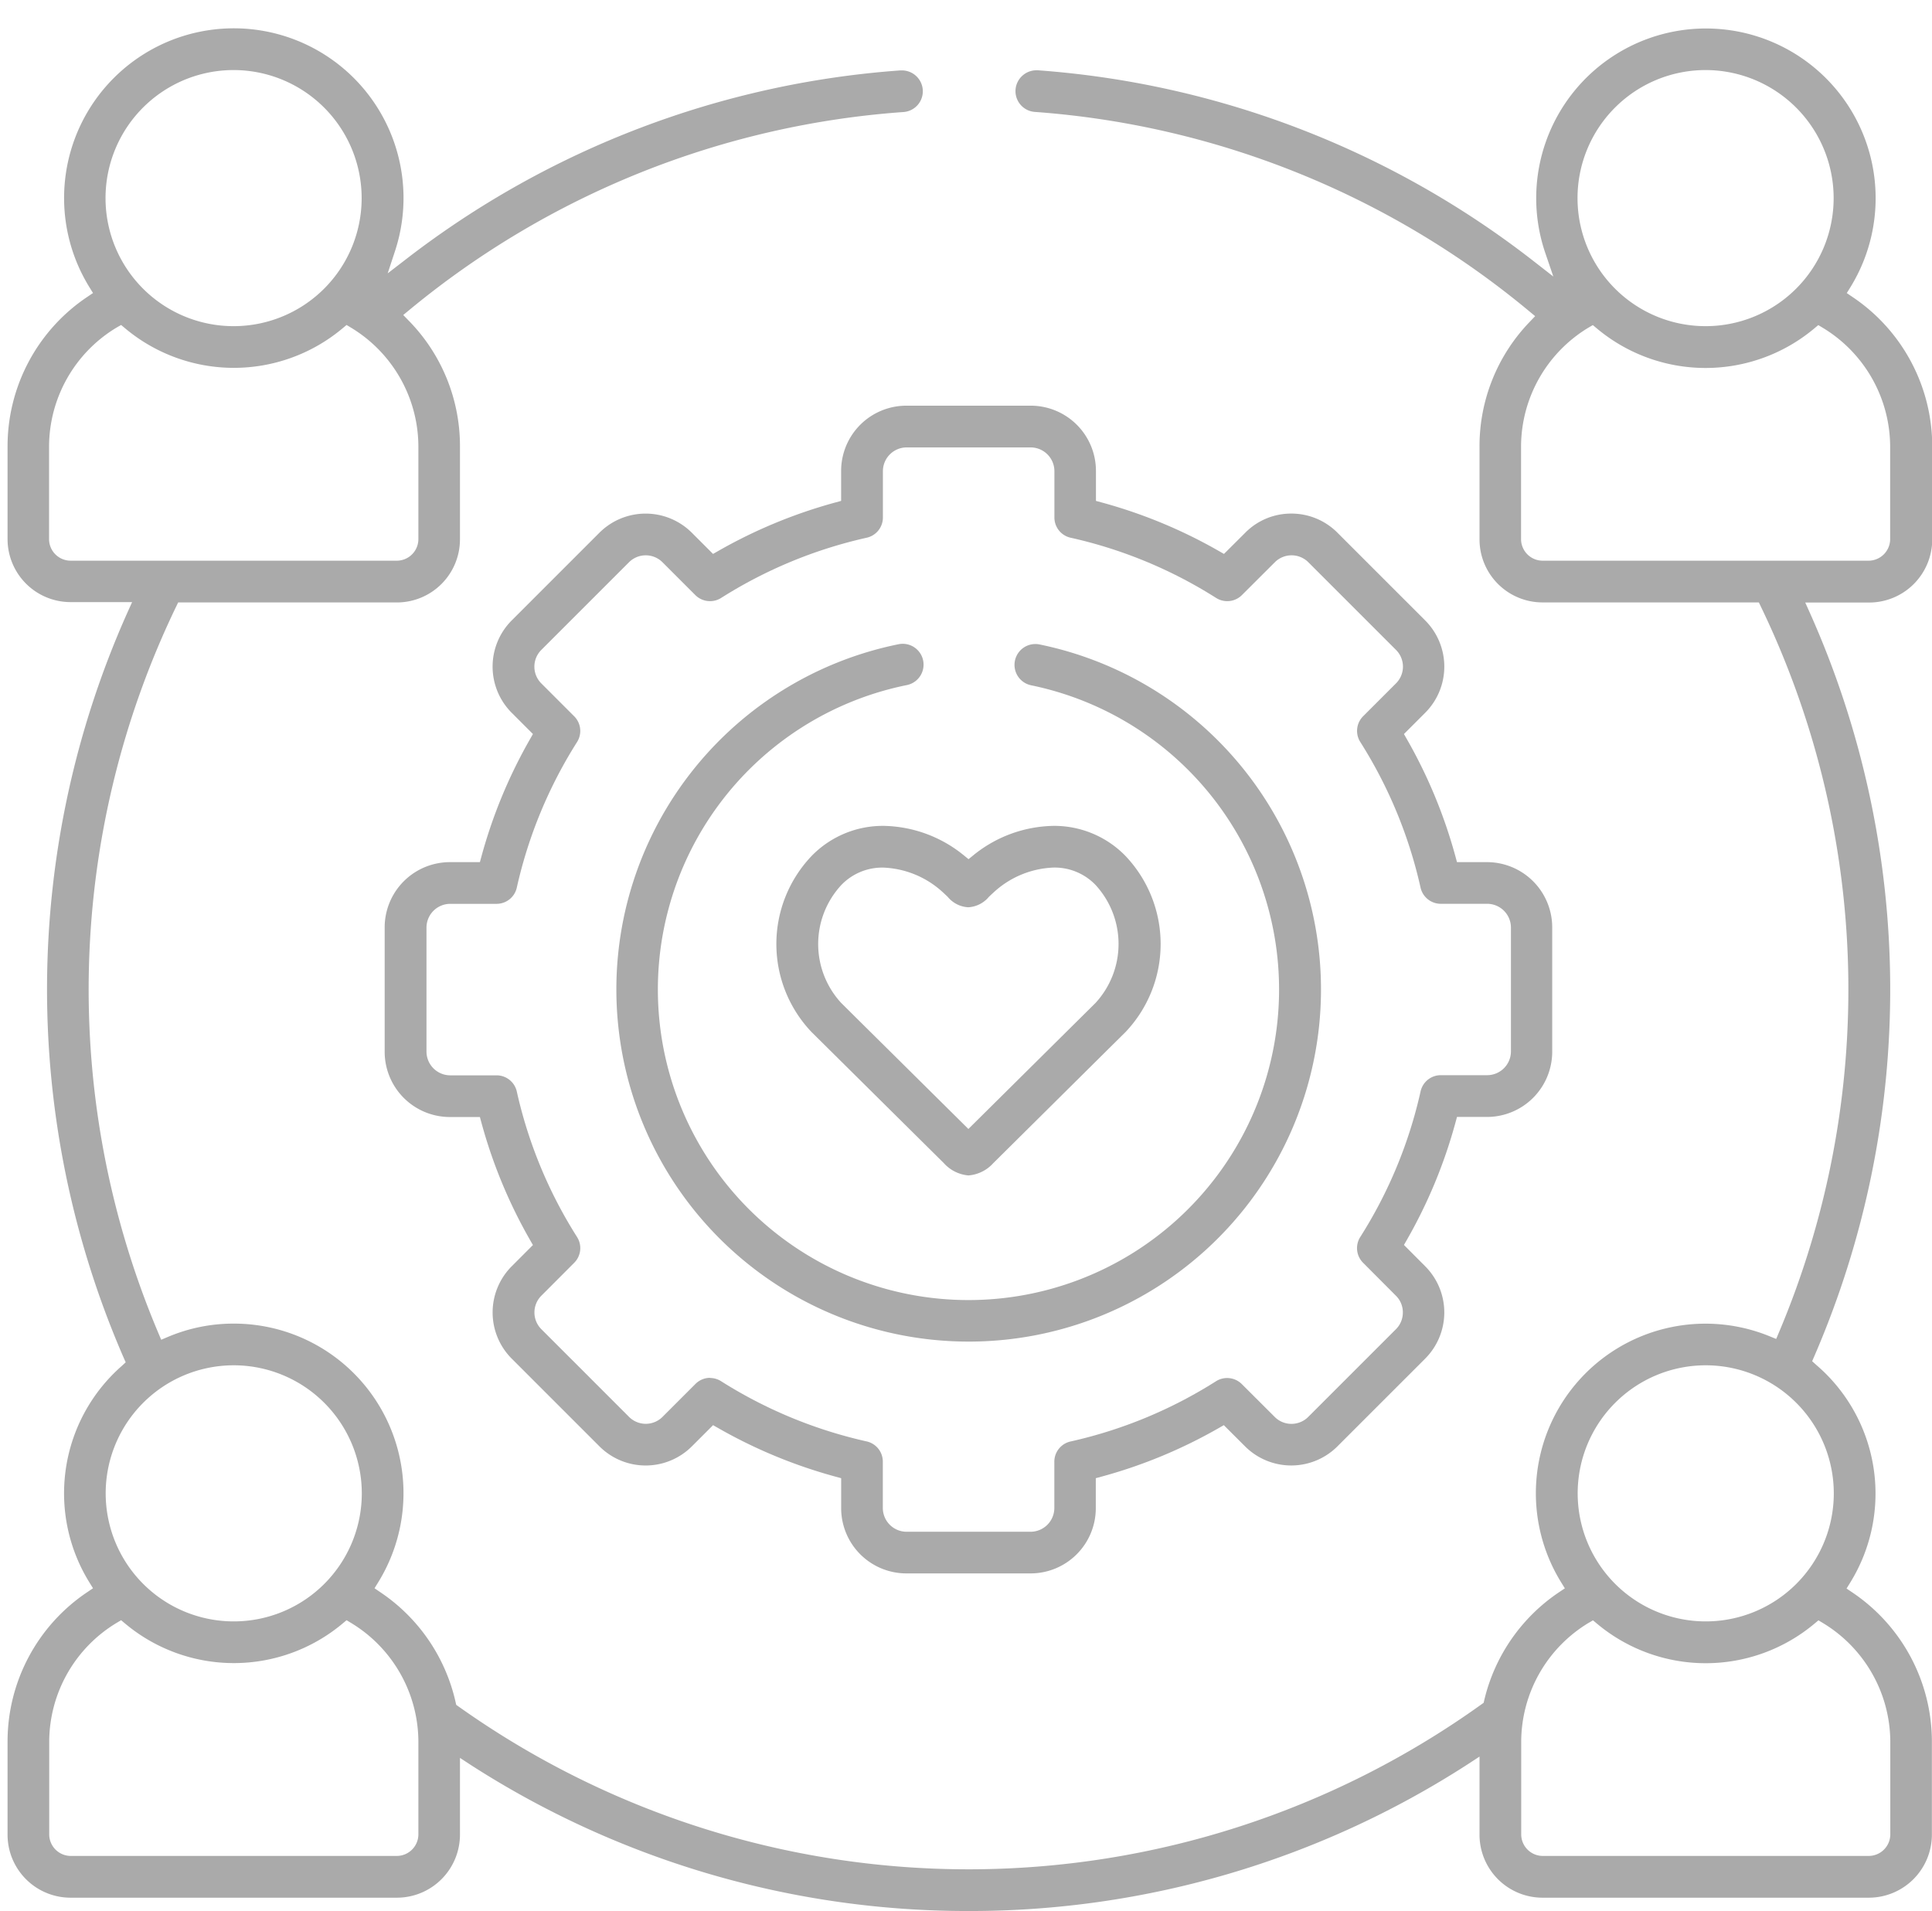
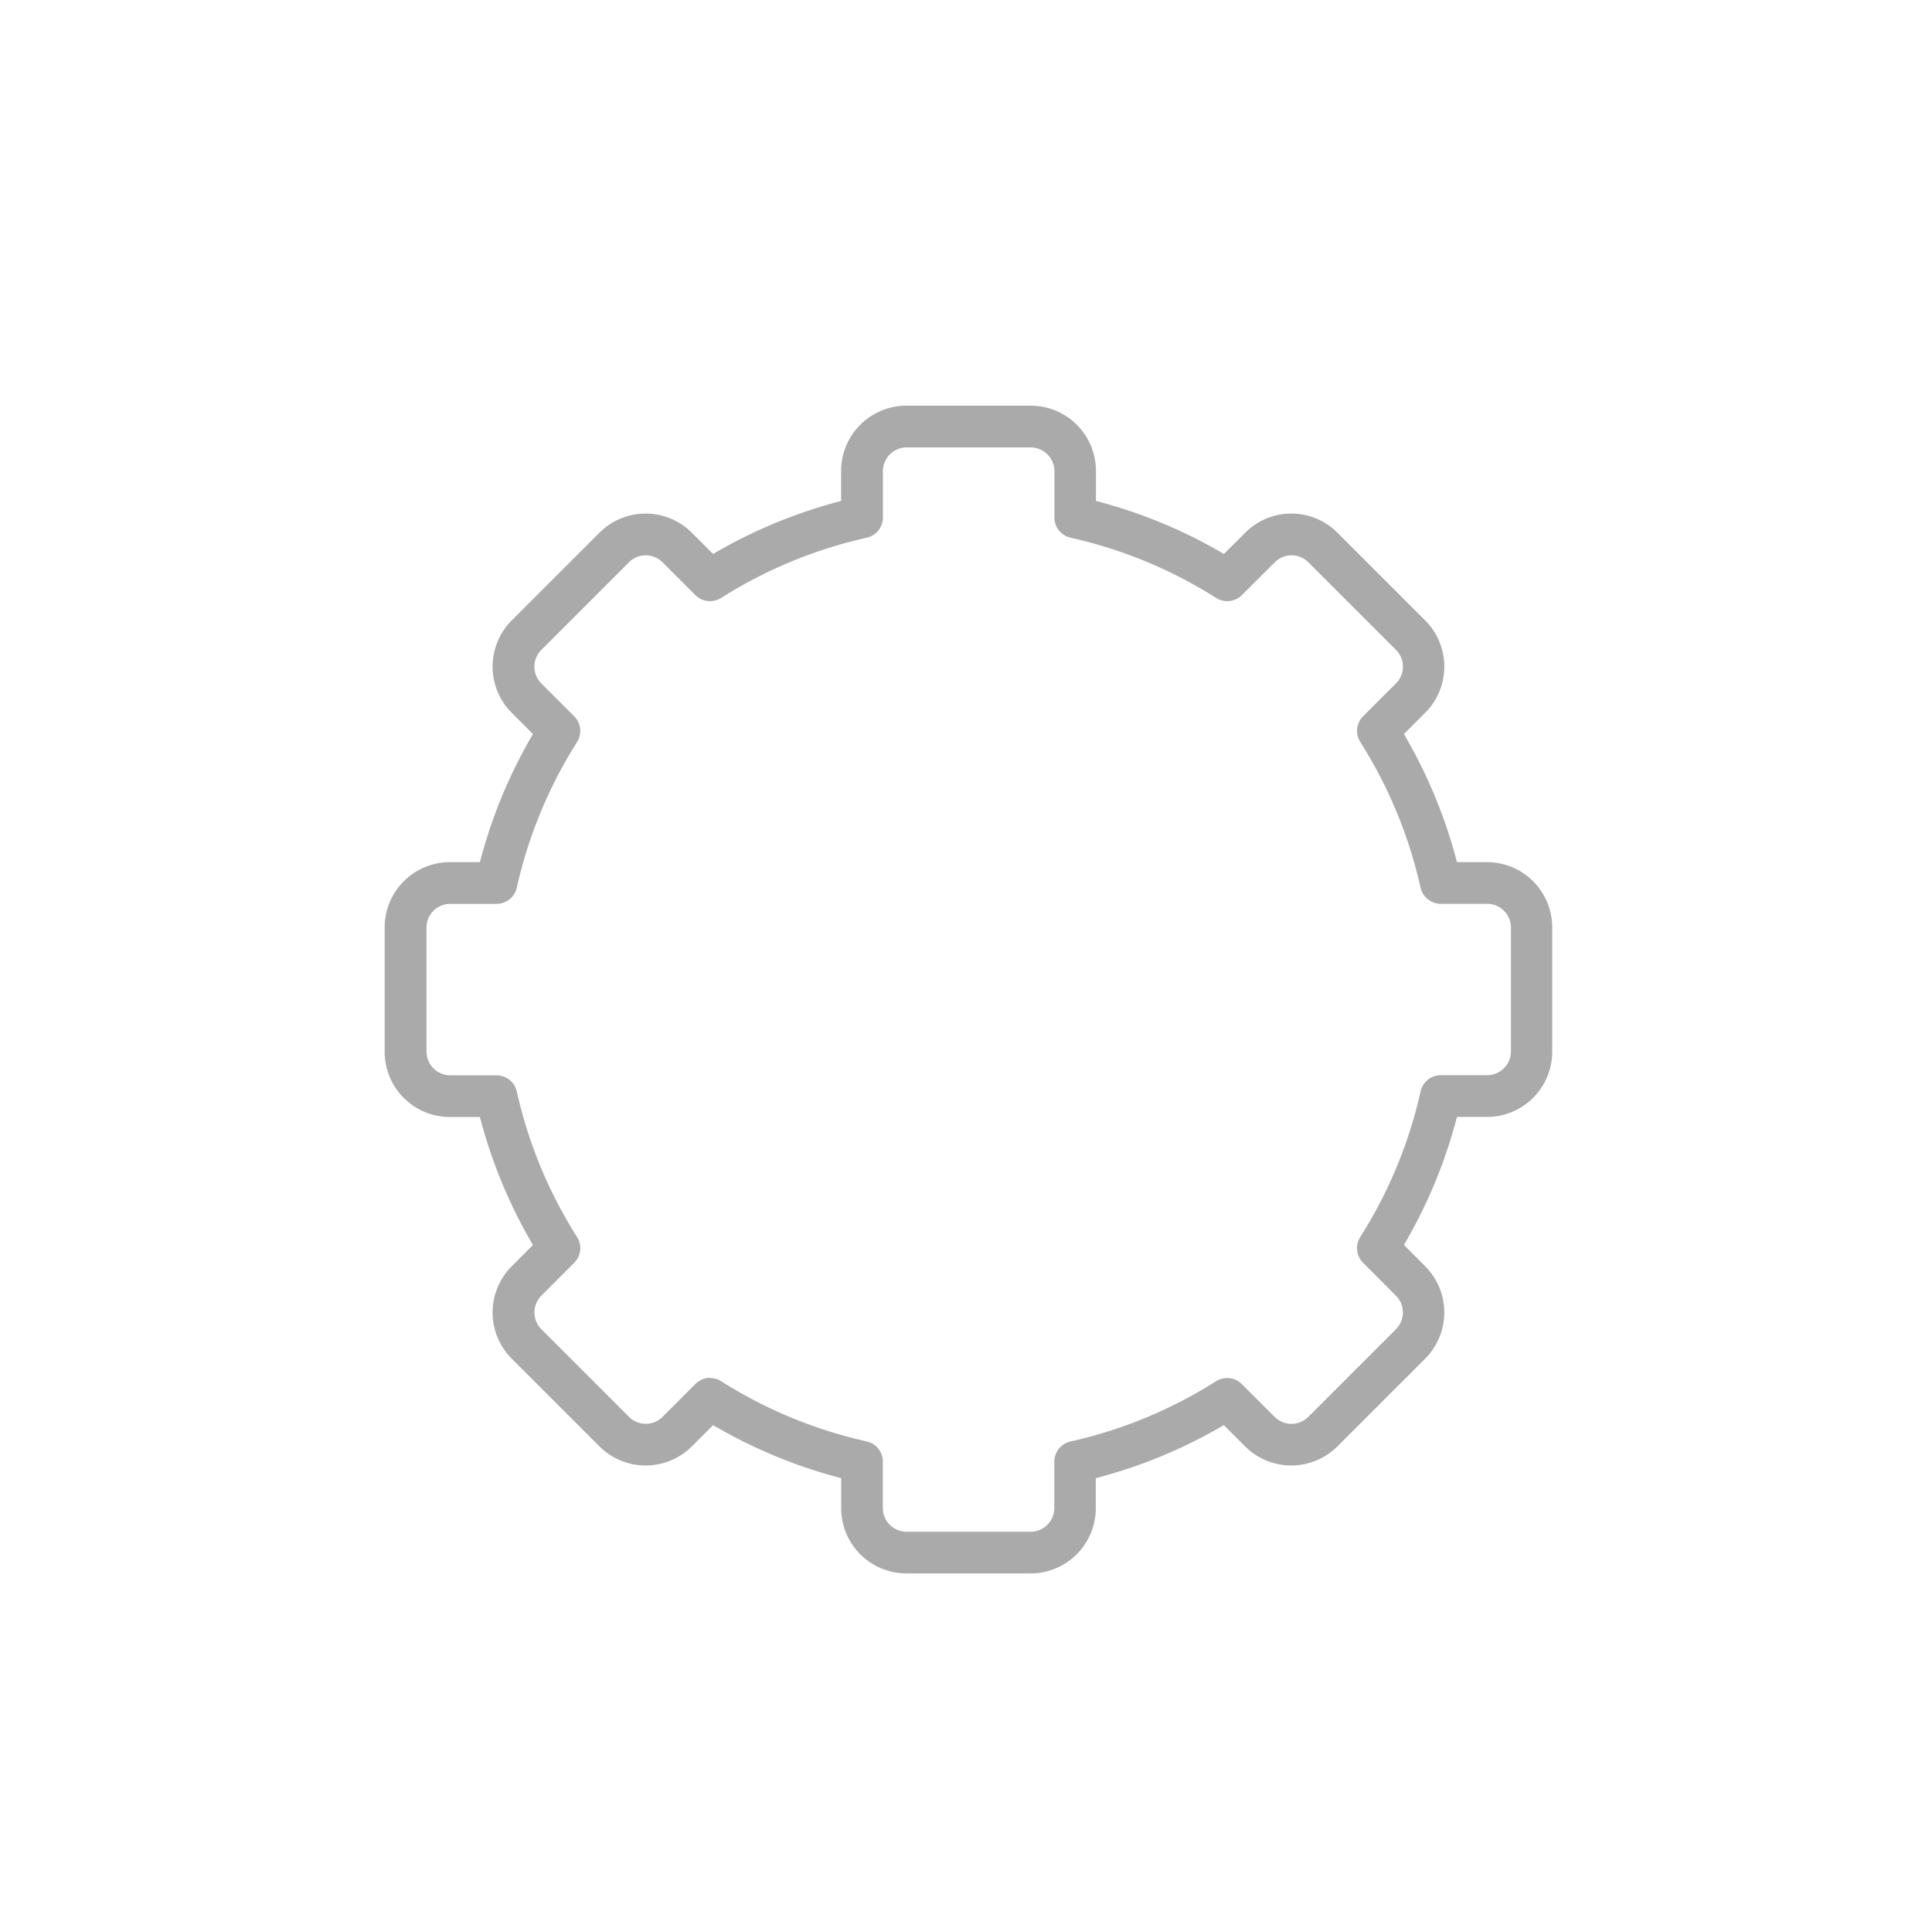
<svg xmlns="http://www.w3.org/2000/svg" width="50.601" height="50.055" viewBox="0 0 50.601 50.055">
-   <path d="M0,0" fill="#aaa" />
-   <path d="M0,0" fill="#aaa" />
  <g transform="translate(0.198 0.744)">
-     <path d="M27.169,56.811A24.033,24.033,0,0,1,14.155,53l-.306-.2v2A1.653,1.653,0,0,1,12.2,56.462H3.648A1.651,1.651,0,0,1,2,54.811V52.37a4.711,4.711,0,0,1,2.08-3.906l.158-.107-.1-.162a4.436,4.436,0,0,1,.848-5.656l.108-.1-.058-.132a24.191,24.191,0,0,1,.1-19.5l.126-.28H3.648A1.651,1.651,0,0,1,2,20.885V18.444a4.711,4.711,0,0,1,2.08-3.906l.158-.107-.1-.162a4.445,4.445,0,1,1,8.018-.962l-.2.609.507-.391A23.964,23.964,0,0,1,25.386,8.6h.039a.548.548,0,0,1,.545.506.545.545,0,0,1-.5.584A22.855,22.855,0,0,0,12.529,14.87l-.166.137.15.154a4.685,4.685,0,0,1,1.336,3.282v2.441A1.653,1.653,0,0,1,12.2,22.536H6.468l-.054.112a23.09,23.09,0,0,0-.467,19.018l.077.182.182-.077a4.4,4.4,0,0,1,1.717-.346,4.442,4.442,0,0,1,3.788,6.77l-.1.162.157.107a4.708,4.708,0,0,1,1.966,2.873l.017.074.062.044A23.048,23.048,0,0,0,40.6,51.4l.06-.043.017-.072a4.709,4.709,0,0,1,1.952-2.82l.158-.106-.1-.162a4.442,4.442,0,0,1,5.454-6.444l.181.074.076-.18a23.089,23.089,0,0,0-.476-19l-.054-.112H42.2a1.651,1.651,0,0,1-1.648-1.651V18.444a4.688,4.688,0,0,1,1.31-3.253l.147-.154-.164-.136A22.822,22.822,0,0,0,28.9,9.687a.546.546,0,0,1-.5-.585.549.549,0,0,1,.546-.505h.039a23.928,23.928,0,0,1,12.977,4.994l.523.408-.214-.628a4.445,4.445,0,1,1,8,.9l-.1.162.158.107a4.713,4.713,0,0,1,2.08,3.906v2.441a1.653,1.653,0,0,1-1.651,1.651H49.083l.126.28a24.19,24.19,0,0,1,.113,19.458l-.058.134.111.1a4.434,4.434,0,0,1,.89,5.692l-.1.162.158.107A4.712,4.712,0,0,1,52.4,52.37v2.441a1.653,1.653,0,0,1-1.651,1.651H42.2a1.651,1.651,0,0,1-1.648-1.651V52.766l-.306.2A24.024,24.024,0,0,1,27.169,56.811ZM4.851,49.267a3.647,3.647,0,0,0-1.76,3.1v2.441a.566.566,0,0,0,.557.56H12.2a.567.567,0,0,0,.56-.56V52.37A3.649,3.649,0,0,0,11,49.267l-.121-.073-.109.091a4.433,4.433,0,0,1-5.687,0l-.109-.091Zm38.553,0a3.647,3.647,0,0,0-1.76,3.1v2.441a.566.566,0,0,0,.557.56h8.55a.567.567,0,0,0,.56-.56V52.37a3.649,3.649,0,0,0-1.761-3.1l-.121-.073-.109.091a4.433,4.433,0,0,1-5.687,0l-.109-.091Zm3.072-6.75a3.354,3.354,0,1,0,3.355,3.353A3.356,3.356,0,0,0,46.476,42.517Zm-38.553,0a3.354,3.354,0,1,0,3.355,3.353A3.356,3.356,0,0,0,7.923,42.517ZM43.4,15.341a3.647,3.647,0,0,0-1.76,3.1v2.441a.566.566,0,0,0,.557.56h8.55a.567.567,0,0,0,.56-.56V18.444a3.649,3.649,0,0,0-1.761-3.1l-.121-.073-.109.091a4.433,4.433,0,0,1-5.687,0l-.109-.091Zm-38.553,0a3.647,3.647,0,0,0-1.76,3.1v2.441a.566.566,0,0,0,.557.56H12.2a.567.567,0,0,0,.56-.56V18.444A3.649,3.649,0,0,0,11,15.341l-.121-.073-.109.091a4.433,4.433,0,0,1-5.687,0l-.109-.091Zm41.625-6.75a3.354,3.354,0,1,0,3.355,3.353A3.356,3.356,0,0,0,46.476,8.591Zm-38.553,0a3.354,3.354,0,1,0,3.355,3.353A3.356,3.356,0,0,0,7.923,8.591Z" transform="translate(-2 -7.5)" fill="#aaa" />
    <path d="M115.19,137.623a1.709,1.709,0,0,1-1.707-1.707v-.787l-.146-.04a13.122,13.122,0,0,1-3.077-1.274l-.132-.075-.557.557a1.712,1.712,0,0,1-2.417,0l-2.3-2.3a1.712,1.712,0,0,1,0-2.418l.556-.557-.075-.131a13.1,13.1,0,0,1-1.274-3.075l-.04-.147h-.787a1.709,1.709,0,0,1-1.707-1.707V120.7a1.709,1.709,0,0,1,1.707-1.707h.787l.04-.147a13.13,13.13,0,0,1,1.274-3.077l.075-.132-.557-.557a1.712,1.712,0,0,1,0-2.417l2.3-2.3a1.712,1.712,0,0,1,2.417,0l.557.557.132-.075a13.129,13.129,0,0,1,3.077-1.274l.146-.04v-.787a1.709,1.709,0,0,1,1.707-1.707h3.26a1.709,1.709,0,0,1,1.707,1.707v.787l.147.04a13.077,13.077,0,0,1,3.075,1.274l.131.075.559-.557a1.687,1.687,0,0,1,1.2-.5h.012a1.7,1.7,0,0,1,1.2.5l2.3,2.3a1.711,1.711,0,0,1,0,2.417l-.557.557.075.132a13.132,13.132,0,0,1,1.274,3.077l.04.147h.787a1.709,1.709,0,0,1,1.707,1.707v3.26a1.709,1.709,0,0,1-1.707,1.707h-.787l-.04.147a13.091,13.091,0,0,1-1.274,3.075l-.075.131.557.559a1.712,1.712,0,0,1,0,2.417l-2.3,2.3a1.712,1.712,0,0,1-2.418,0l-.557-.556-.131.075a13.077,13.077,0,0,1-3.075,1.274l-.147.04v.787a1.709,1.709,0,0,1-1.707,1.707Zm-5.144-5.119a.544.544,0,0,1,.291.084,12.036,12.036,0,0,0,3.81,1.577.542.542,0,0,1,.427.533v1.218a.624.624,0,0,0,.616.616h3.26a.624.624,0,0,0,.616-.616V134.7a.542.542,0,0,1,.427-.533,11.985,11.985,0,0,0,3.807-1.577.545.545,0,0,1,.677.075l.863.861a.614.614,0,0,0,.435.18h0a.621.621,0,0,0,.439-.18l2.3-2.3a.616.616,0,0,0,.18-.439.61.61,0,0,0-.178-.434l-.862-.865a.543.543,0,0,1-.075-.677A11.986,11.986,0,0,0,128.658,125a.542.542,0,0,1,.533-.427h1.218a.624.624,0,0,0,.616-.616V120.7a.624.624,0,0,0-.616-.616H129.19a.543.543,0,0,1-.533-.427,12.032,12.032,0,0,0-1.577-3.81.543.543,0,0,1,.075-.677l.861-.861a.619.619,0,0,0,0-.874l-2.3-2.3a.621.621,0,0,0-.872,0l-.865.863a.543.543,0,0,1-.385.159h0a.546.546,0,0,1-.292-.085,11.974,11.974,0,0,0-3.807-1.576.542.542,0,0,1-.427-.532v-1.218a.624.624,0,0,0-.616-.616h-3.26a.624.624,0,0,0-.616.616v1.218a.542.542,0,0,1-.427.532,12.029,12.029,0,0,0-3.81,1.577.546.546,0,0,1-.677-.076l-.861-.861a.62.62,0,0,0-.873,0l-2.3,2.3a.62.62,0,0,0,0,.874l.861.861a.543.543,0,0,1,.076.677,12.03,12.03,0,0,0-1.577,3.81.542.542,0,0,1-.532.427h-1.218a.624.624,0,0,0-.616.616v3.26a.624.624,0,0,0,.616.616h1.218a.543.543,0,0,1,.532.427,11.984,11.984,0,0,0,1.577,3.807.543.543,0,0,1-.075.677l-.861.863a.621.621,0,0,0,0,.874l2.3,2.3a.62.62,0,0,0,.873,0l.861-.861A.543.543,0,0,1,110.046,132.5Z" transform="translate(-91.65 -97.155)" fill="#aaa" />
-     <path d="M209.985,227.186a.978.978,0,0,1-.645-.321l-3.465-3.434a3.344,3.344,0,0,1,0-4.612,2.6,2.6,0,0,1,1.893-.789,3.411,3.411,0,0,1,2.095.772l.123.1.123-.1a3.414,3.414,0,0,1,2.095-.772,2.6,2.6,0,0,1,1.894.789,3.351,3.351,0,0,1,0,4.611l-.426.421-3.039,3.014a.978.978,0,0,1-.649.321Zm-2.229-8.063a1.485,1.485,0,0,0-1.1.454,2.275,2.275,0,0,0-.006,3.09l.411.408,2.921,2.894,3.329-3.3a2.282,2.282,0,0,0,0-3.093,1.486,1.486,0,0,0-1.1-.454,2.442,2.442,0,0,0-1.569.652c-.048.044-.089.082-.122.114a.758.758,0,0,1-.542.274.747.747,0,0,1-.536-.271l-.011-.011c-.032-.03-.069-.066-.115-.108A2.439,2.439,0,0,0,207.757,219.123Z" transform="translate(-184.817 -197.142)" fill="#aaa" />
-     <path d="M171.947,188.237a9.225,9.225,0,0,1-1.832-18.266.553.553,0,0,1,.11-.011.546.546,0,0,1,.107,1.081,8.135,8.135,0,1,0,3.256.006.546.546,0,0,1,.109-1.081.553.553,0,0,1,.11.011,9.224,9.224,0,0,1-1.859,18.26Z" transform="translate(-146.778 -153.841)" fill="#aaa" />
  </g>
</svg>